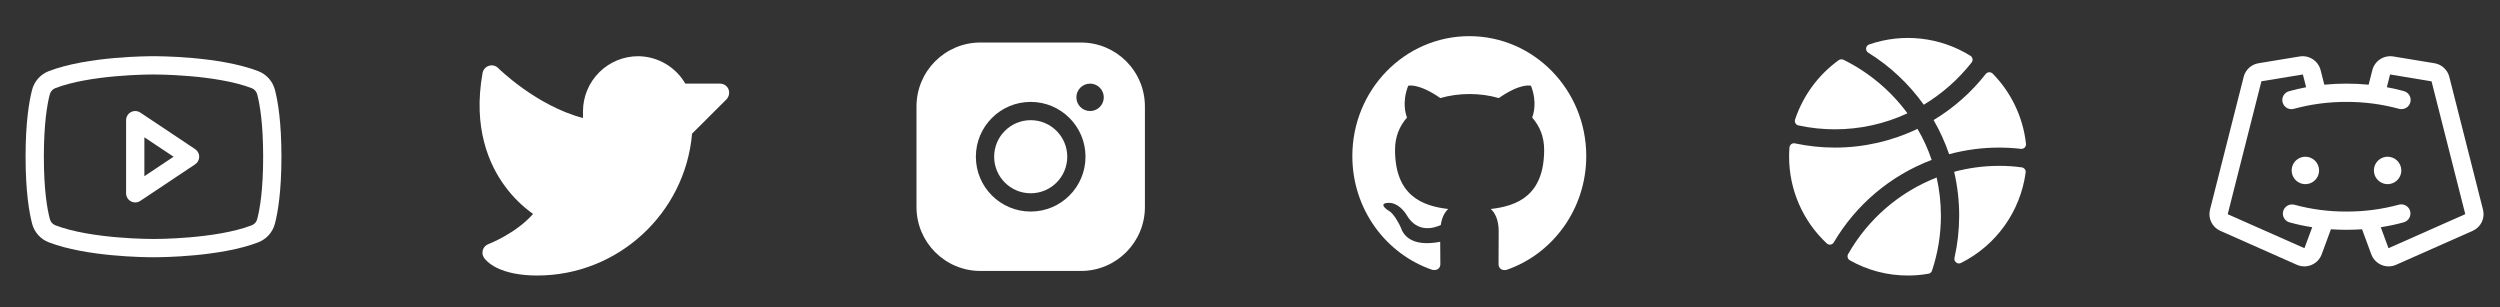
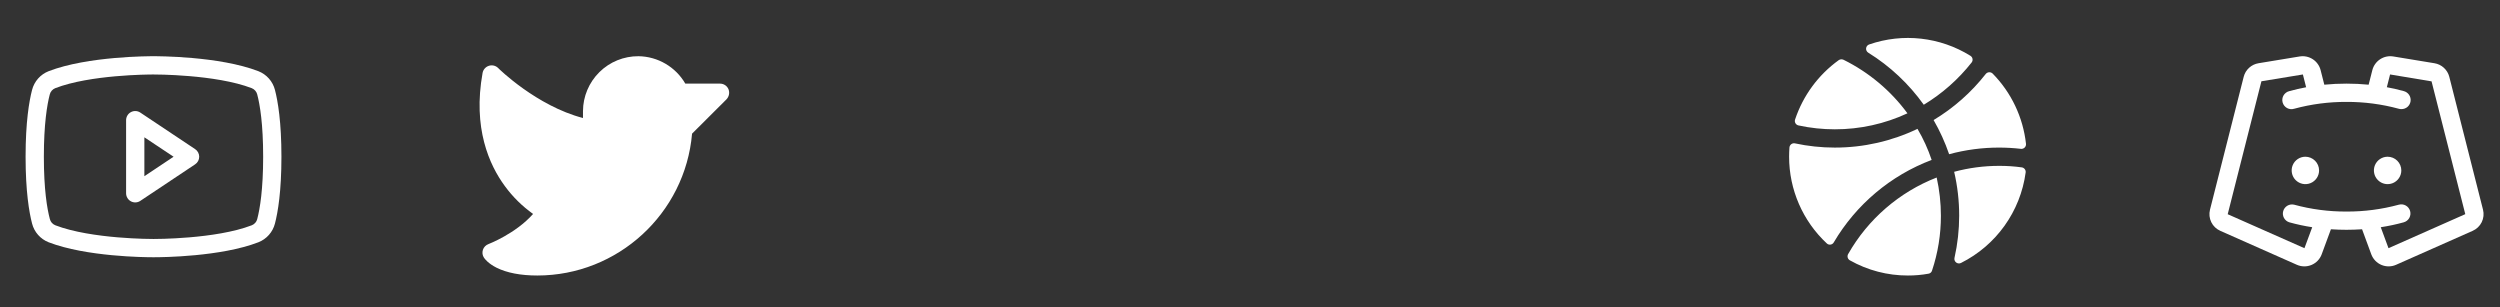
<svg xmlns="http://www.w3.org/2000/svg" width="171" height="21" viewBox="0 0 171 21" fill="none">
  <rect x="0" y="0" width="171" height="21" fill="#333333" stroke="none" />
  <path d="M13.347 10.2L9.597 7.7C9.503 7.637 9.393 7.601 9.28 7.595C9.167 7.59 9.055 7.615 8.955 7.669C8.855 7.722 8.772 7.801 8.714 7.899C8.656 7.996 8.625 8.107 8.625 8.22V13.22C8.625 13.333 8.656 13.444 8.714 13.541C8.772 13.639 8.855 13.718 8.955 13.771C9.055 13.825 9.167 13.85 9.28 13.845C9.393 13.839 9.503 13.803 9.597 13.74L13.347 11.24C13.433 11.183 13.503 11.106 13.552 11.015C13.6 10.924 13.626 10.823 13.626 10.72C13.626 10.617 13.6 10.516 13.552 10.425C13.503 10.334 13.433 10.257 13.347 10.2ZM9.875 12.052V9.392L11.873 10.72L9.875 12.052ZM18.807 6.151C18.733 5.863 18.592 5.597 18.395 5.374C18.199 5.151 17.952 4.979 17.675 4.87C14.997 3.836 10.734 3.845 10.5 3.845C10.266 3.845 6.003 3.836 3.325 4.87C3.048 4.979 2.801 5.151 2.604 5.374C2.408 5.597 2.267 5.863 2.193 6.151C1.991 6.931 1.75 8.356 1.75 10.72C1.75 13.084 1.991 14.509 2.193 15.289C2.266 15.577 2.407 15.843 2.604 16.066C2.801 16.289 3.048 16.462 3.325 16.571C5.891 17.561 9.906 17.595 10.448 17.595H10.552C11.094 17.595 15.112 17.561 17.675 16.571C17.952 16.462 18.199 16.289 18.396 16.066C18.593 15.843 18.733 15.577 18.807 15.289C19.009 14.508 19.25 13.084 19.25 10.72C19.25 8.356 19.009 6.931 18.807 6.151ZM17.597 14.979C17.573 15.075 17.527 15.164 17.462 15.239C17.397 15.313 17.316 15.371 17.224 15.408C14.752 16.363 10.546 16.346 10.505 16.346H10.5C10.458 16.346 6.255 16.361 3.781 15.408C3.69 15.371 3.608 15.313 3.543 15.239C3.479 15.164 3.432 15.075 3.409 14.979C3.219 14.266 3 12.952 3 10.72C3 8.488 3.219 7.174 3.403 6.465C3.426 6.368 3.472 6.279 3.537 6.203C3.602 6.128 3.684 6.07 3.776 6.032C6.16 5.111 10.155 5.095 10.483 5.095H10.504C10.546 5.095 14.752 5.081 17.223 6.032C17.314 6.069 17.396 6.128 17.46 6.202C17.525 6.277 17.572 6.366 17.595 6.461C17.781 7.174 18 8.488 18 10.72C18 12.952 17.781 14.266 17.597 14.975V14.979Z" fill="white" />
  <g clip-path="url(#clip0_2001_6500)">
    <g clip-path="url(#clip1_2001_6500)">
      <path d="M49.696 6.79L47.337 9.142C46.868 14.603 42.259 18.845 36.751 18.845C35.618 18.845 34.681 18.665 33.97 18.314C33.399 18.025 33.165 17.72 33.103 17.626C32.998 17.467 32.971 17.269 33.031 17.088C33.09 16.907 33.229 16.763 33.407 16.697C33.423 16.689 35.267 15.986 36.462 14.634C35.721 14.106 35.069 13.463 34.532 12.728C33.462 11.275 32.329 8.751 33.009 4.986C33.052 4.758 33.217 4.572 33.439 4.501C33.661 4.429 33.905 4.486 34.071 4.65C34.095 4.681 36.696 7.243 39.876 8.072V7.595C39.882 6.594 40.286 5.637 40.998 4.934C41.71 4.23 42.672 3.839 43.673 3.845C44.996 3.864 46.212 4.576 46.876 5.72H49.251C49.503 5.719 49.731 5.87 49.829 6.103C49.921 6.338 49.869 6.606 49.696 6.79Z" fill="white" />
    </g>
  </g>
  <g clip-path="url(#clip2_2001_6500)">
    <g clip-path="url(#clip3_2001_6500)">
-       <path d="M68 10.72C68 9.339 69.119 8.22 70.5 8.22C71.881 8.22 73 9.339 73 10.72C73 12.101 71.881 13.22 70.5 13.22C69.119 13.22 68 12.101 68 10.72Z" fill="white" />
-       <path d="M73.938 2.908H67.062C64.645 2.908 62.688 4.866 62.688 7.283V14.158C62.688 16.574 64.645 18.533 67.062 18.533H73.938C76.353 18.533 78.312 16.574 78.312 14.158V7.283C78.312 4.866 76.353 2.908 73.938 2.908ZM70.499 14.47C68.428 14.47 66.749 12.791 66.749 10.72C66.749 8.649 68.428 6.97 70.499 6.97C72.57 6.97 74.249 8.649 74.249 10.72C74.249 12.791 72.57 14.47 70.499 14.47ZM74.562 7.595C74.044 7.595 73.624 7.175 73.624 6.658C73.624 6.14 74.044 5.72 74.562 5.72C75.079 5.72 75.499 6.14 75.499 6.658C75.499 7.175 75.079 7.595 74.562 7.595Z" fill="white" />
-     </g>
+       </g>
  </g>
  <g clip-path="url(#clip4_2001_6500)">
-     <path d="M100.5 2.473C96.08 2.473 92.5 6.144 92.5 10.676C92.5 14.305 94.79 17.371 97.97 18.458C98.37 18.529 98.52 18.283 98.52 18.068C98.52 17.873 98.51 17.227 98.51 16.54C96.5 16.92 95.98 16.038 95.82 15.577C95.73 15.341 95.34 14.613 95 14.418C94.72 14.264 94.32 13.885 94.99 13.875C95.62 13.864 96.07 14.469 96.22 14.715C96.94 15.956 98.09 15.607 98.55 15.392C98.62 14.859 98.83 14.5 99.06 14.295C97.28 14.09 95.42 13.382 95.42 10.245C95.42 9.353 95.73 8.615 96.24 8.041C96.16 7.836 95.88 6.995 96.32 5.867C96.32 5.867 96.99 5.652 98.52 6.708C99.16 6.523 99.84 6.431 100.52 6.431C101.2 6.431 101.88 6.523 102.52 6.708C104.05 5.641 104.72 5.867 104.72 5.867C105.16 6.995 104.88 7.836 104.8 8.041C105.31 8.615 105.62 9.343 105.62 10.245C105.62 13.393 103.75 14.09 101.97 14.295C102.26 14.551 102.51 15.043 102.51 15.812C102.51 16.909 102.5 17.791 102.5 18.068C102.5 18.283 102.65 18.54 103.05 18.458C106.21 17.371 108.5 14.295 108.5 10.676C108.5 6.144 104.92 2.473 100.5 2.473Z" fill="white" />
-   </g>
+     </g>
  <g clip-path="url(#clip5_2001_6500)">
    <g clip-path="url(#clip6_2001_6500)">
      <path d="M127.789 3.603C127.686 3.54 127.628 3.422 127.641 3.302C127.655 3.181 127.737 3.079 127.852 3.04C130.158 2.243 132.7 2.527 134.773 3.814C134.85 3.86 134.904 3.937 134.92 4.025C134.937 4.113 134.915 4.204 134.859 4.275C133.951 5.427 132.842 6.407 131.586 7.165C130.569 5.738 129.279 4.527 127.789 3.603ZM130.469 7.751C129.325 6.197 127.824 4.941 126.094 4.087C125.99 4.04 125.869 4.049 125.773 4.111C124.373 5.119 123.326 6.543 122.781 8.181C122.755 8.265 122.766 8.356 122.81 8.432C122.855 8.508 122.93 8.561 123.016 8.579C123.832 8.756 124.665 8.845 125.5 8.845C127.216 8.847 128.912 8.474 130.469 7.751ZM138.578 9.837C138.378 8.025 137.575 6.333 136.297 5.032C136.233 4.97 136.146 4.938 136.057 4.942C135.968 4.946 135.885 4.988 135.828 5.056C134.84 6.317 133.63 7.386 132.258 8.212C132.686 8.955 133.042 9.737 133.32 10.548C134.438 10.246 135.592 10.093 136.75 10.095C137.246 10.096 137.742 10.125 138.234 10.181C138.328 10.191 138.422 10.158 138.488 10.091C138.555 10.024 138.588 9.931 138.578 9.837ZM133.664 11.751C133.894 12.737 134.009 13.747 134.008 14.759C134.007 15.726 133.9 16.69 133.688 17.634C133.659 17.753 133.702 17.877 133.798 17.952C133.893 18.028 134.024 18.041 134.133 17.986C136.54 16.782 138.195 14.465 138.555 11.798C138.566 11.715 138.543 11.631 138.492 11.565C138.44 11.499 138.364 11.456 138.281 11.447C137.774 11.377 137.262 11.343 136.75 11.345C135.708 11.344 134.67 11.48 133.664 11.751ZM132.125 10.939C131.877 10.198 131.553 9.486 131.156 8.814C129.391 9.659 127.458 10.097 125.5 10.095C124.584 10.095 123.67 9.998 122.773 9.806C122.686 9.788 122.594 9.808 122.522 9.862C122.451 9.916 122.406 9.998 122.398 10.087C122.383 10.296 122.375 10.506 122.375 10.72C122.374 12.969 123.308 15.117 124.953 16.65C125.021 16.715 125.115 16.745 125.209 16.731C125.302 16.718 125.383 16.661 125.43 16.579C126.954 13.992 129.316 12.002 132.125 10.939ZM126.414 17.376C126.372 17.449 126.361 17.535 126.383 17.616C126.405 17.696 126.458 17.765 126.531 17.806C127.742 18.49 129.109 18.848 130.5 18.845C130.974 18.847 131.448 18.805 131.914 18.72C132.024 18.702 132.115 18.623 132.148 18.517C132.554 17.306 132.759 16.036 132.758 14.759C132.757 13.879 132.66 13.001 132.469 12.142C129.91 13.14 127.772 14.988 126.414 17.376Z" fill="white" />
    </g>
  </g>
  <path d="M158.625 11.658C158.625 11.843 158.57 12.024 158.467 12.178C158.364 12.332 158.217 12.453 158.046 12.524C157.875 12.595 157.686 12.613 157.504 12.577C157.323 12.541 157.156 12.451 157.024 12.32C156.893 12.189 156.804 12.022 156.768 11.84C156.732 11.659 156.75 11.47 156.821 11.299C156.892 11.127 157.012 10.981 157.167 10.878C157.321 10.775 157.502 10.72 157.687 10.72C157.936 10.72 158.174 10.819 158.35 10.995C158.526 11.17 158.625 11.409 158.625 11.658ZM163.312 10.72C163.127 10.72 162.946 10.775 162.792 10.878C162.637 10.981 162.517 11.127 162.446 11.299C162.375 11.47 162.357 11.659 162.393 11.84C162.429 12.022 162.518 12.189 162.649 12.32C162.781 12.451 162.948 12.541 163.129 12.577C163.311 12.613 163.5 12.595 163.671 12.524C163.842 12.453 163.989 12.332 164.092 12.178C164.195 12.024 164.25 11.843 164.25 11.658C164.25 11.409 164.151 11.17 163.975 10.995C163.799 10.819 163.561 10.72 163.312 10.72ZM169.129 15.79L163.894 18.111C163.737 18.181 163.567 18.218 163.395 18.22C163.223 18.222 163.052 18.189 162.893 18.122C162.734 18.055 162.59 17.957 162.471 17.833C162.352 17.709 162.259 17.562 162.198 17.401L161.565 15.682C161.215 15.705 160.86 15.717 160.5 15.718C160.14 15.718 159.785 15.706 159.435 15.682L158.801 17.401C158.741 17.562 158.648 17.709 158.529 17.833C158.409 17.957 158.266 18.055 158.107 18.122C157.948 18.188 157.777 18.222 157.605 18.22C157.433 18.218 157.263 18.181 157.105 18.111L151.871 15.79C151.601 15.672 151.381 15.462 151.252 15.197C151.122 14.932 151.091 14.63 151.163 14.344L153.469 5.251C153.529 5.015 153.658 4.801 153.838 4.637C154.019 4.472 154.243 4.364 154.484 4.325L157.301 3.861C157.612 3.811 157.93 3.879 158.194 4.05C158.457 4.222 158.648 4.485 158.728 4.79L158.983 5.793C159.479 5.744 159.985 5.72 160.5 5.72C161.015 5.72 161.52 5.744 162.015 5.793L162.27 4.79C162.35 4.485 162.541 4.222 162.804 4.05C163.068 3.879 163.386 3.811 163.697 3.861L166.515 4.325C166.757 4.364 166.981 4.472 167.161 4.637C167.342 4.801 167.47 5.015 167.531 5.251L169.838 14.343C169.911 14.63 169.879 14.932 169.749 15.197C169.619 15.462 169.399 15.672 169.129 15.79ZM168.625 14.648L166.318 5.564C166.318 5.564 166.318 5.564 166.312 5.564L163.494 5.095C163.492 5.094 163.49 5.093 163.488 5.093C163.485 5.093 163.483 5.094 163.481 5.095L163.26 5.965C163.651 6.039 164.041 6.126 164.419 6.232C164.567 6.27 164.697 6.362 164.783 6.489C164.868 6.616 164.904 6.771 164.883 6.923C164.863 7.075 164.786 7.214 164.67 7.314C164.553 7.413 164.403 7.466 164.25 7.463C164.193 7.463 164.136 7.455 164.081 7.44C162.914 7.123 161.709 6.965 160.5 6.97C159.29 6.965 158.086 7.122 156.919 7.439C156.839 7.463 156.755 7.472 156.672 7.464C156.589 7.455 156.508 7.43 156.435 7.391C156.362 7.351 156.297 7.296 156.245 7.231C156.193 7.166 156.155 7.091 156.132 7.01C156.11 6.93 156.103 6.846 156.114 6.763C156.124 6.68 156.151 6.601 156.193 6.528C156.235 6.456 156.291 6.393 156.358 6.343C156.424 6.292 156.5 6.256 156.581 6.236C156.958 6.129 157.345 6.042 157.739 5.968L157.518 5.095C157.518 5.095 157.518 5.095 157.508 5.095L154.688 5.558C154.686 5.558 154.683 5.558 154.681 5.558L152.375 14.652L157.609 16.97C157.612 16.971 157.615 16.972 157.618 16.972C157.621 16.972 157.624 16.971 157.626 16.97L158.156 15.542C157.625 15.461 157.1 15.348 156.583 15.204C156.429 15.155 156.3 15.048 156.223 14.906C156.146 14.763 156.127 14.597 156.171 14.441C156.214 14.285 156.317 14.152 156.456 14.07C156.596 13.988 156.761 13.963 156.919 14.001C158.086 14.318 159.29 14.476 160.5 14.47C161.709 14.476 162.914 14.318 164.081 14.001C164.241 13.957 164.412 13.977 164.556 14.058C164.701 14.139 164.807 14.275 164.852 14.434C164.897 14.594 164.876 14.765 164.795 14.909C164.714 15.054 164.578 15.16 164.419 15.205C163.901 15.349 163.375 15.461 162.844 15.542L163.371 16.97C163.373 16.971 163.376 16.972 163.379 16.972C163.382 16.972 163.385 16.971 163.387 16.97L168.625 14.648Z" fill="white" />
  <defs>
    <clipPath id="clip0_2001_6500">
      <rect width="20" height="20" fill="white" transform="translate(30.5 0.72)" />
    </clipPath>
    <clipPath id="clip1_2001_6500">
      <rect width="20" height="20" fill="white" transform="translate(30.5 0.72)" />
    </clipPath>
    <clipPath id="clip2_2001_6500">
      <rect width="20" height="20" fill="white" transform="translate(60.5 0.72)" />
    </clipPath>
    <clipPath id="clip3_2001_6500">
      <rect width="20" height="20" fill="white" transform="translate(60.5 0.72)" />
    </clipPath>
    <clipPath id="clip4_2001_6500">
      <rect width="20" height="20" fill="white" transform="translate(90.5 0.72)" />
    </clipPath>
    <clipPath id="clip5_2001_6500">
      <rect width="20" height="20" fill="white" transform="translate(120.5 0.72)" />
    </clipPath>
    <clipPath id="clip6_2001_6500">
      <rect width="20" height="20" fill="white" transform="translate(120.5 0.72)" />
    </clipPath>
  </defs>
</svg>